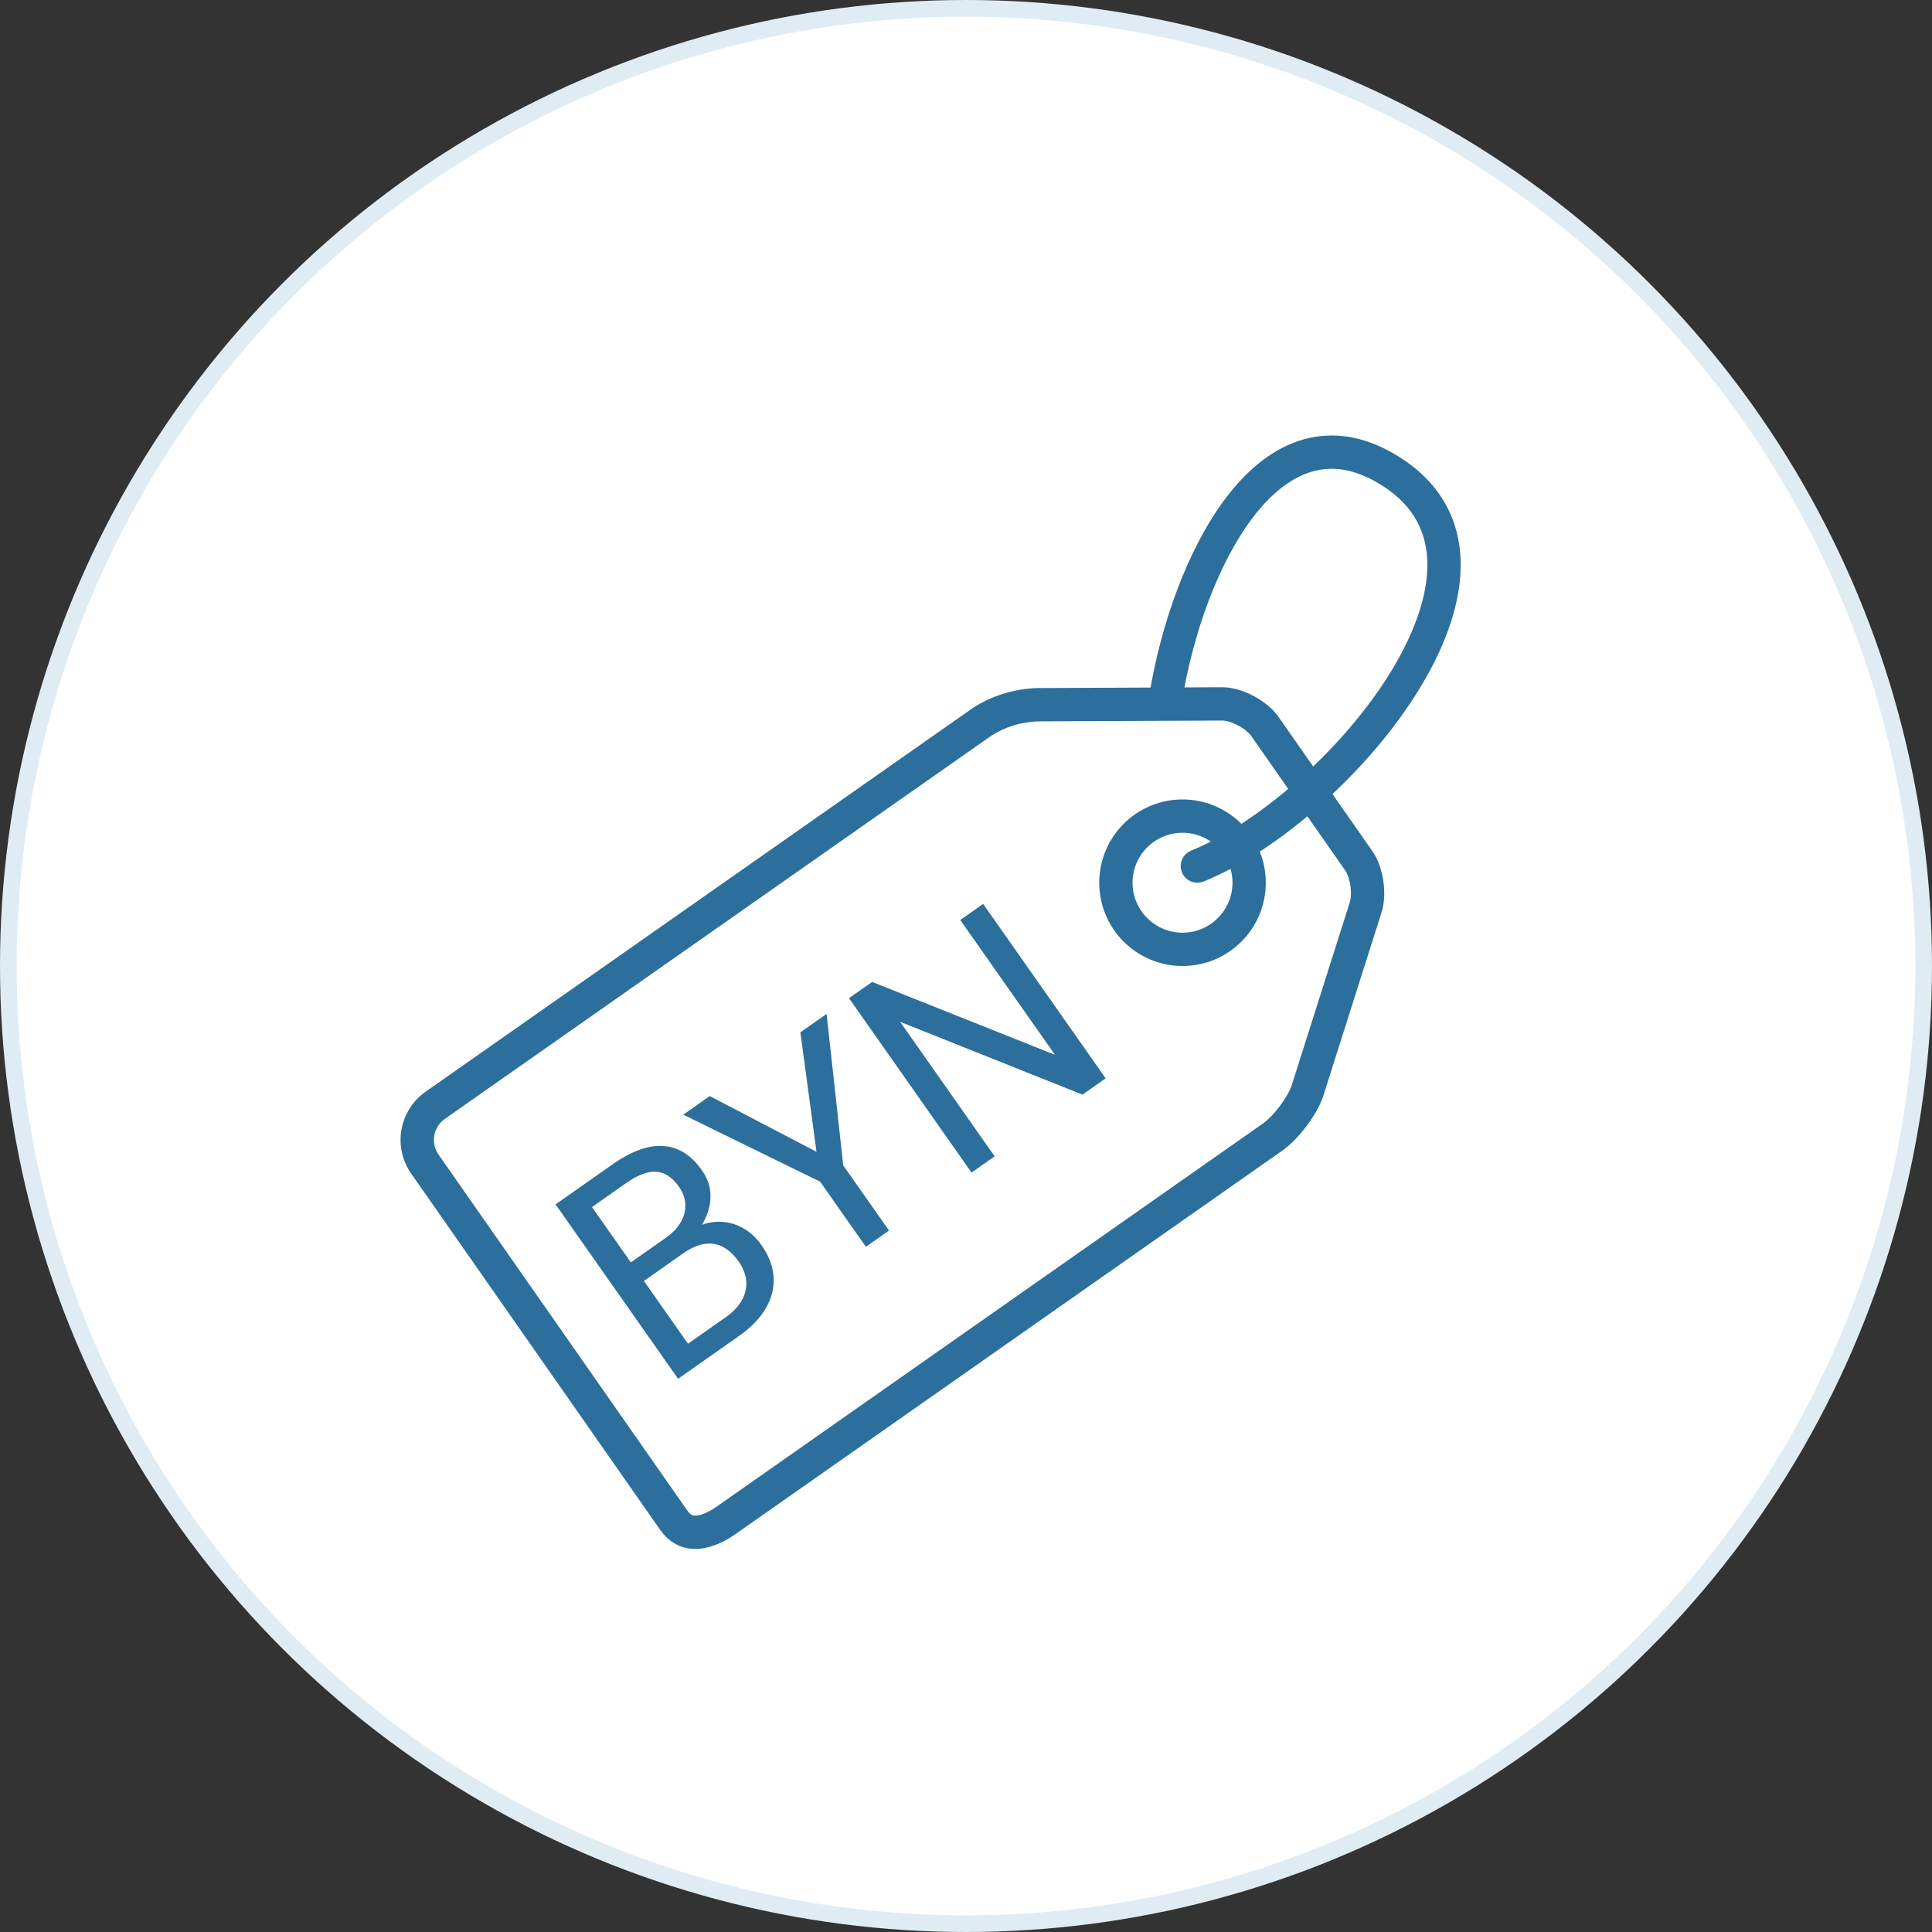
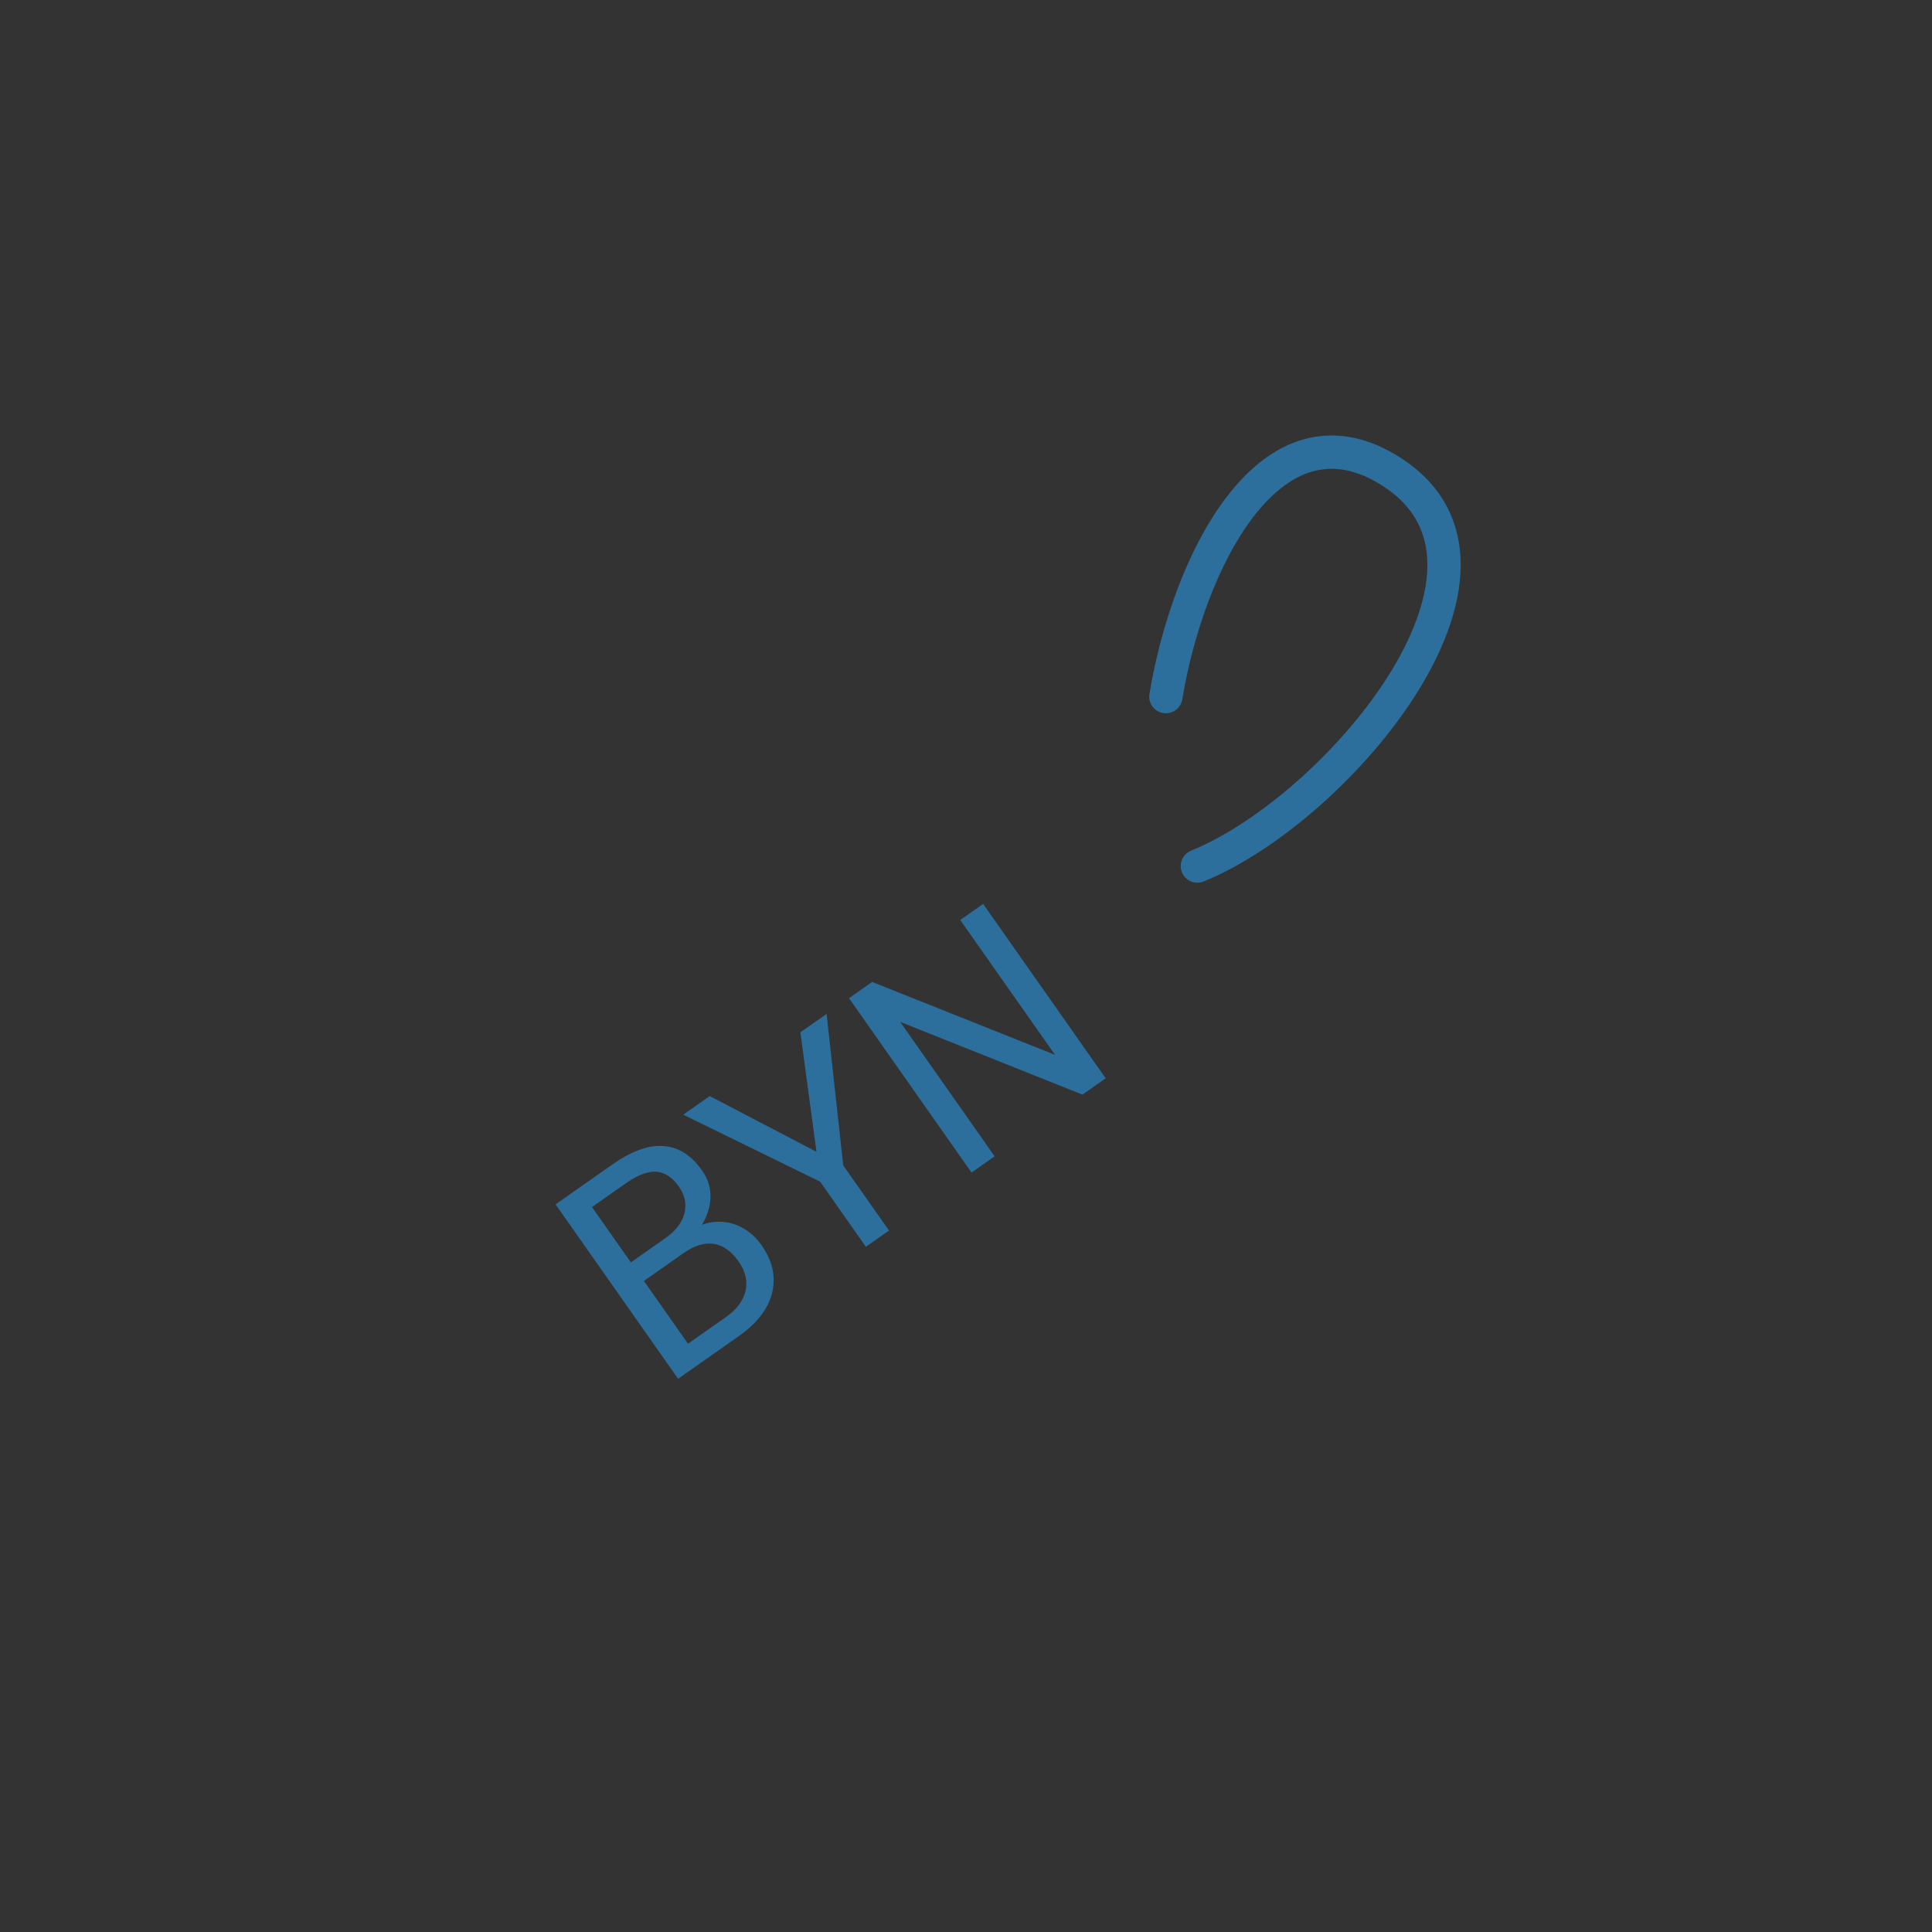
<svg xmlns="http://www.w3.org/2000/svg" width="116" height="116" viewBox="0 0 116 116" fill="none">
  <rect x="0" y="0" width="116" height="116" fill="#333333" stroke="none" />
-   <circle cx="58" cy="58" r="57.5" fill="white" stroke="#E0ECF4" />
-   <path fill-rule="evenodd" clip-rule="evenodd" d="M81.03 54.217L81.039 54.188C81.099 54.019 81.146 53.662 81.082 53.206C81.019 52.75 80.876 52.416 80.77 52.265L80.769 52.263C78.859 49.526 78.715 49.322 78.552 49.092C78.54 49.074 78.526 49.055 78.512 49.035C78.312 48.752 77.924 48.2 75.113 44.171C75.006 44.02 74.742 43.773 74.338 43.558C73.939 43.347 73.595 43.268 73.415 43.263L62.306 43.312C61.326 43.345 60.371 43.638 59.54 44.159L26.702 67.185C26.702 67.185 26.701 67.185 26.701 67.186C26.37 67.419 26.144 67.775 26.074 68.174C26.004 68.574 26.095 68.985 26.327 69.318C26.327 69.319 26.327 69.318 26.327 69.318L41.264 90.691C41.265 90.691 41.265 90.692 41.266 90.693C41.387 90.864 41.482 90.928 41.529 90.953C41.574 90.978 41.633 90.998 41.732 90.999C41.962 91.003 42.401 90.897 42.987 90.489C42.988 90.489 42.988 90.488 42.989 90.488L75.857 67.437C75.858 67.437 75.859 67.436 75.859 67.436C76.111 67.257 76.477 66.898 76.837 66.421C77.189 65.955 77.431 65.514 77.538 65.22L81.03 54.217ZM79.434 65.857C79.049 66.96 77.957 68.402 77.012 69.07L44.133 92.128C42.537 93.241 40.748 93.434 39.628 91.841L24.687 70.463C24.152 69.696 23.942 68.749 24.104 67.828C24.266 66.907 24.787 66.087 25.551 65.549L58.43 42.495C59.58 41.762 60.907 41.353 62.27 41.312L73.428 41.263C74.59 41.277 76.084 42.071 76.753 43.027C79.77 47.35 79.993 47.665 80.186 47.938C80.353 48.174 80.498 48.379 82.409 51.119C83.077 52.074 83.312 53.751 82.927 54.85L79.434 65.857Z" fill="#2C6F9C" />
-   <circle cx="71" cy="53" r="4" stroke="#2C6F9C" stroke-width="2" />
  <path d="M71.516 51.074C71.004 51.282 70.758 51.865 70.966 52.377C71.174 52.888 71.758 53.134 72.269 52.926L71.516 51.074ZM83 28L82.518 28.876L83 28ZM69.014 41.662C68.923 42.207 69.291 42.722 69.836 42.813C70.381 42.904 70.896 42.535 70.986 41.991L69.014 41.662ZM72.269 52.926C76.8 51.084 82.234 46.3 85.279 41.268C86.804 38.749 87.805 36.047 87.693 33.533C87.577 30.937 86.275 28.66 83.482 27.124L82.518 28.876C84.725 30.09 85.611 31.75 85.695 33.623C85.782 35.577 84.995 37.876 83.569 40.232C80.713 44.95 75.593 49.416 71.516 51.074L72.269 52.926ZM83.482 27.124C81.548 26.06 79.672 25.896 77.945 26.481C76.256 27.052 74.822 28.3 73.64 29.849C71.281 32.938 69.704 37.513 69.014 41.662L70.986 41.991C71.646 38.025 73.14 33.8 75.23 31.062C76.271 29.698 77.406 28.774 78.586 28.375C79.728 27.989 81.023 28.054 82.518 28.876L83.482 27.124Z" fill="#2C6F9C" />
  <path d="M41.005 75.263L38.352 77.128L37.554 76.023L39.963 74.331C40.361 74.051 40.661 73.74 40.864 73.397C41.067 73.053 41.163 72.7 41.15 72.336C41.14 71.964 41.011 71.603 40.765 71.253C40.496 70.87 40.203 70.61 39.886 70.475C39.57 70.332 39.222 70.311 38.843 70.413C38.465 70.507 38.046 70.715 37.585 71.039L35.543 72.474L42.102 81.808L40.714 82.783L33.357 72.313L36.787 69.903C37.324 69.525 37.842 69.243 38.341 69.057C38.837 68.866 39.312 68.783 39.767 68.808C40.222 68.824 40.65 68.953 41.049 69.195C41.448 69.438 41.82 69.803 42.163 70.292C42.467 70.724 42.631 71.192 42.656 71.697C42.678 72.197 42.57 72.695 42.332 73.192C42.099 73.686 41.743 74.147 41.264 74.577L41.005 75.263ZM44.382 80.206L41.247 82.409L41.237 80.729L43.589 79.077C44.029 78.767 44.35 78.427 44.549 78.058C44.752 77.686 44.838 77.304 44.806 76.911C44.77 76.514 44.617 76.123 44.348 75.74C44.075 75.351 43.77 75.065 43.432 74.879C43.094 74.694 42.723 74.629 42.318 74.685C41.913 74.74 41.475 74.933 41.005 75.263L39.028 76.653L38.259 75.528L40.963 73.628L41.541 73.824C42.074 73.513 42.602 73.357 43.124 73.356C43.642 73.35 44.124 73.469 44.569 73.715C45.019 73.958 45.402 74.304 45.718 74.755C46.176 75.407 46.42 76.059 46.449 76.712C46.48 77.357 46.319 77.978 45.966 78.577C45.61 79.171 45.082 79.714 44.382 80.206ZM42.612 65.809L49.024 69.156L48.055 61.984L49.63 60.877L50.629 69.972L53.378 73.884L51.99 74.859L49.241 70.948L41.023 66.926L42.612 65.809ZM59.029 54.273L66.386 64.743L64.992 65.723L54.045 61.352L59.72 69.427L58.333 70.403L50.975 59.932L52.363 58.957L63.345 63.335L57.655 55.238L59.029 54.273Z" fill="#2C6F9C" />
</svg>